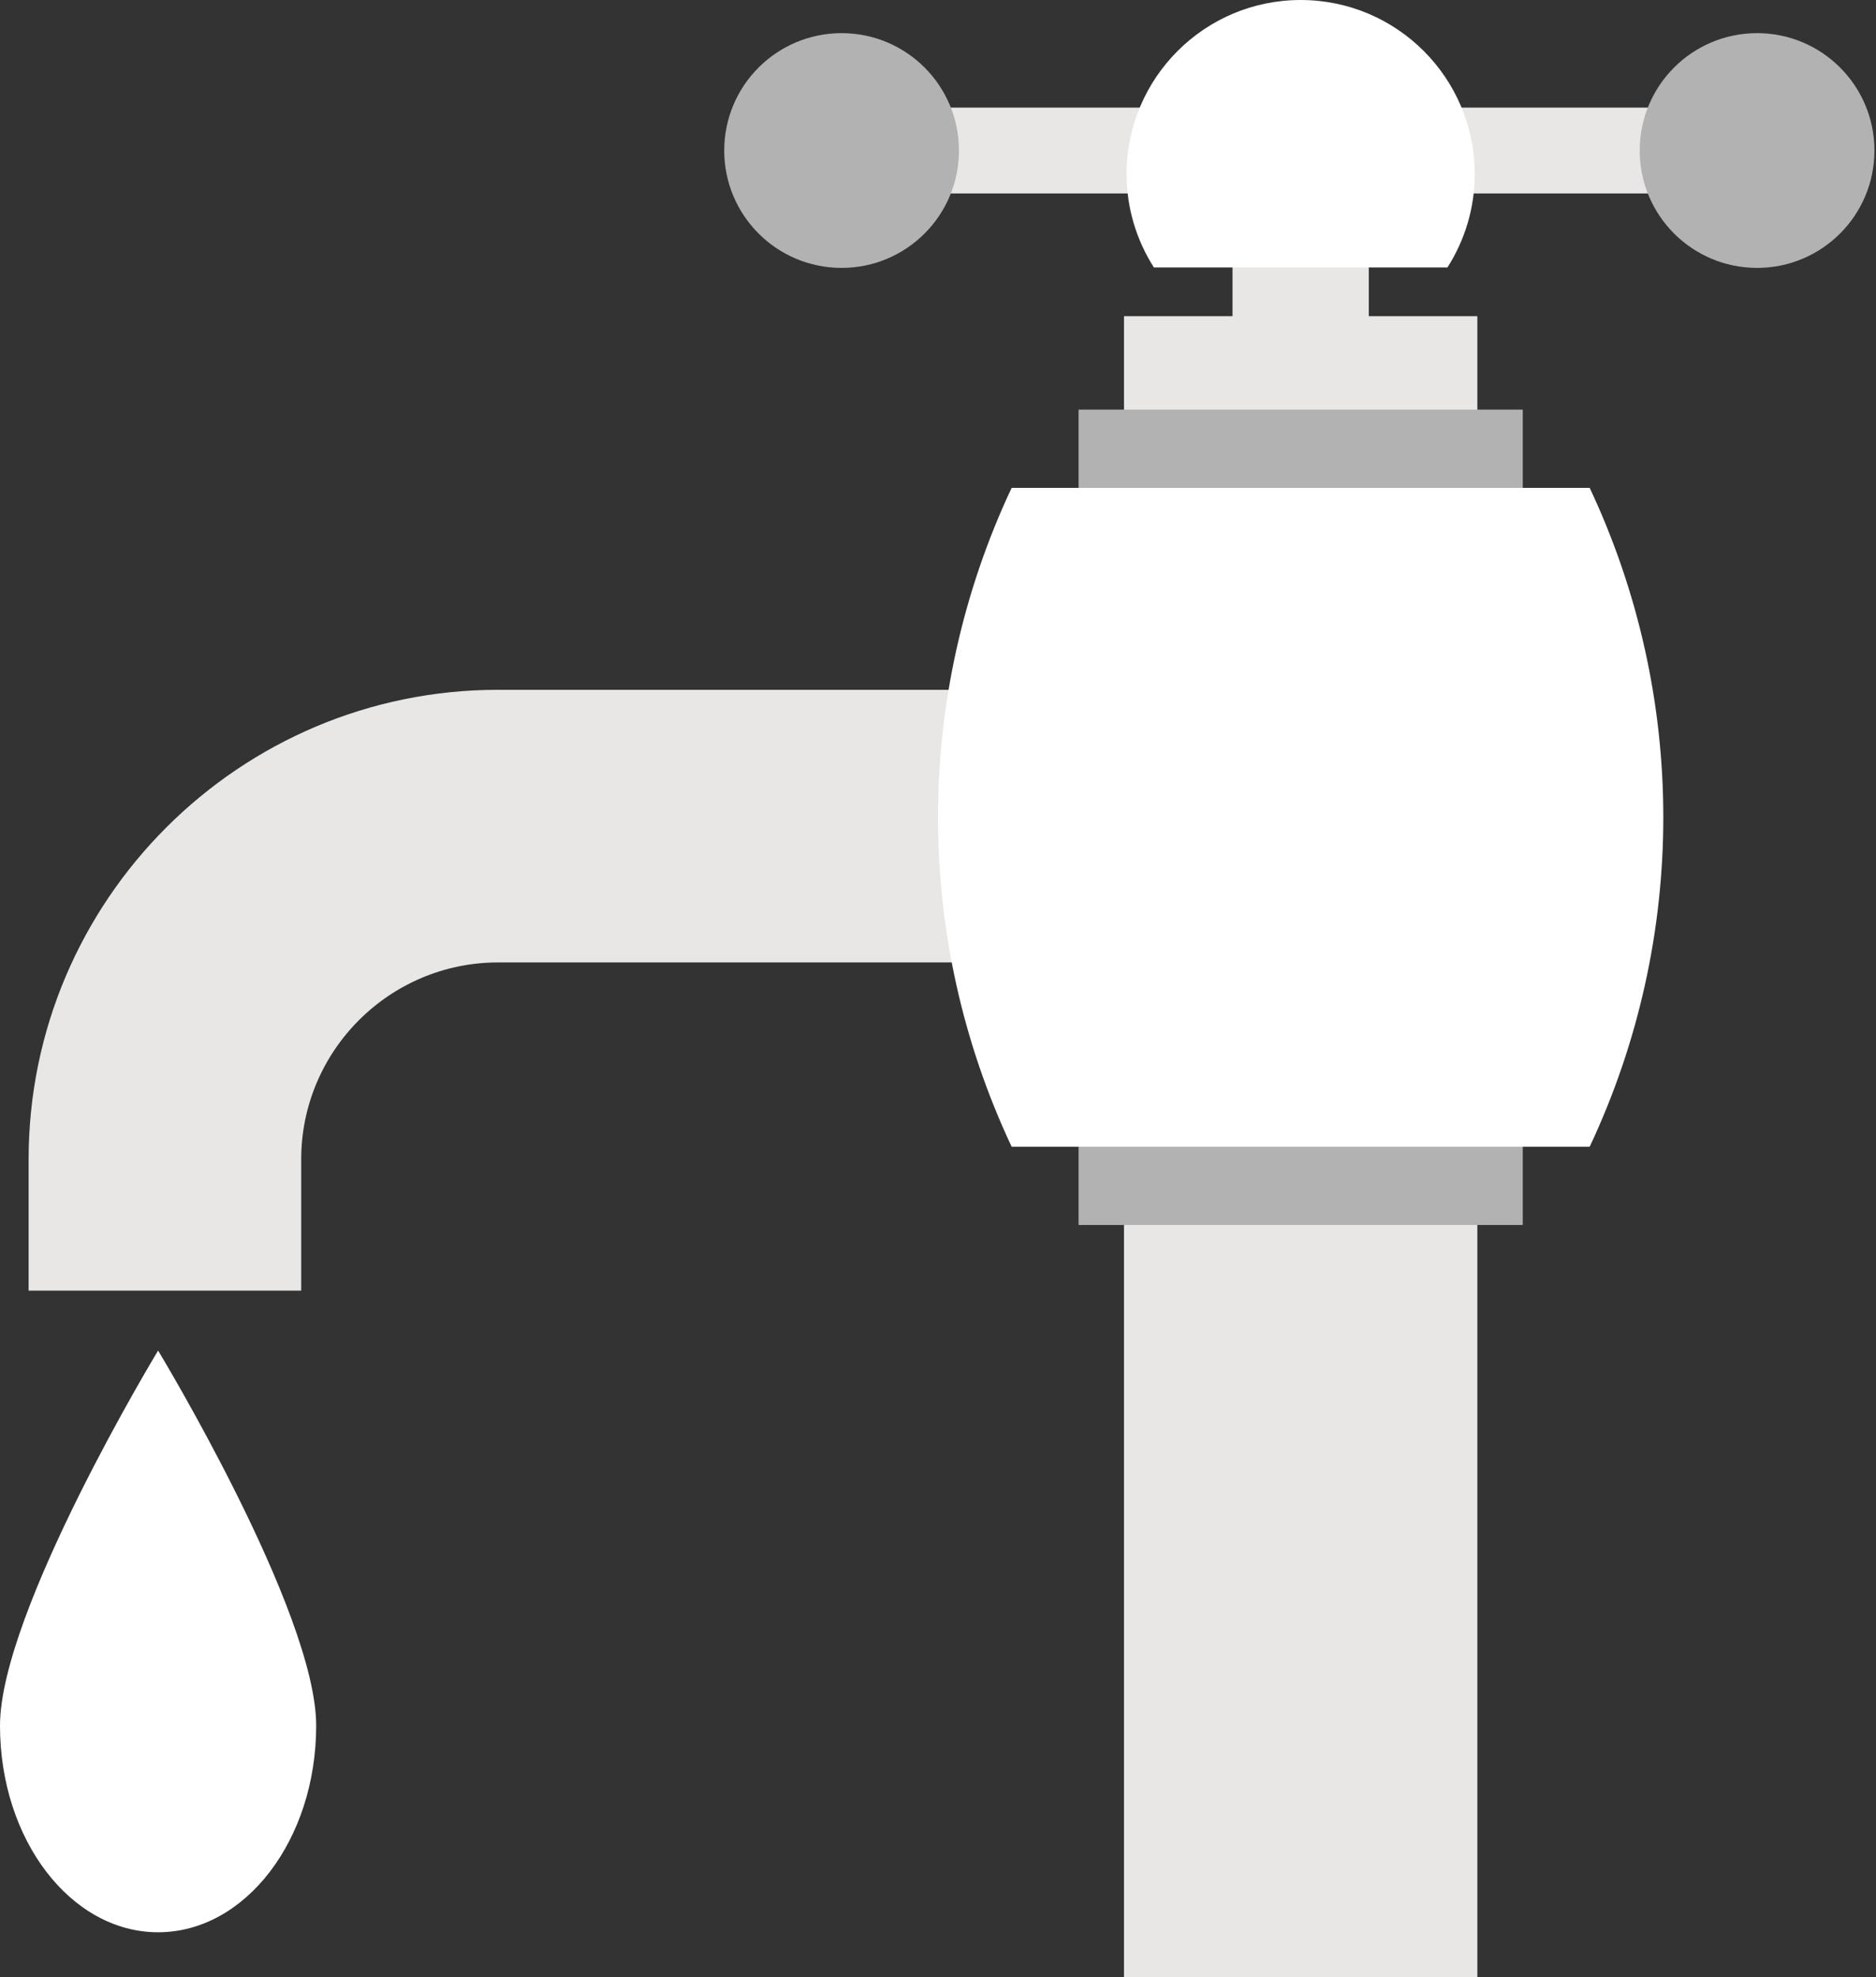
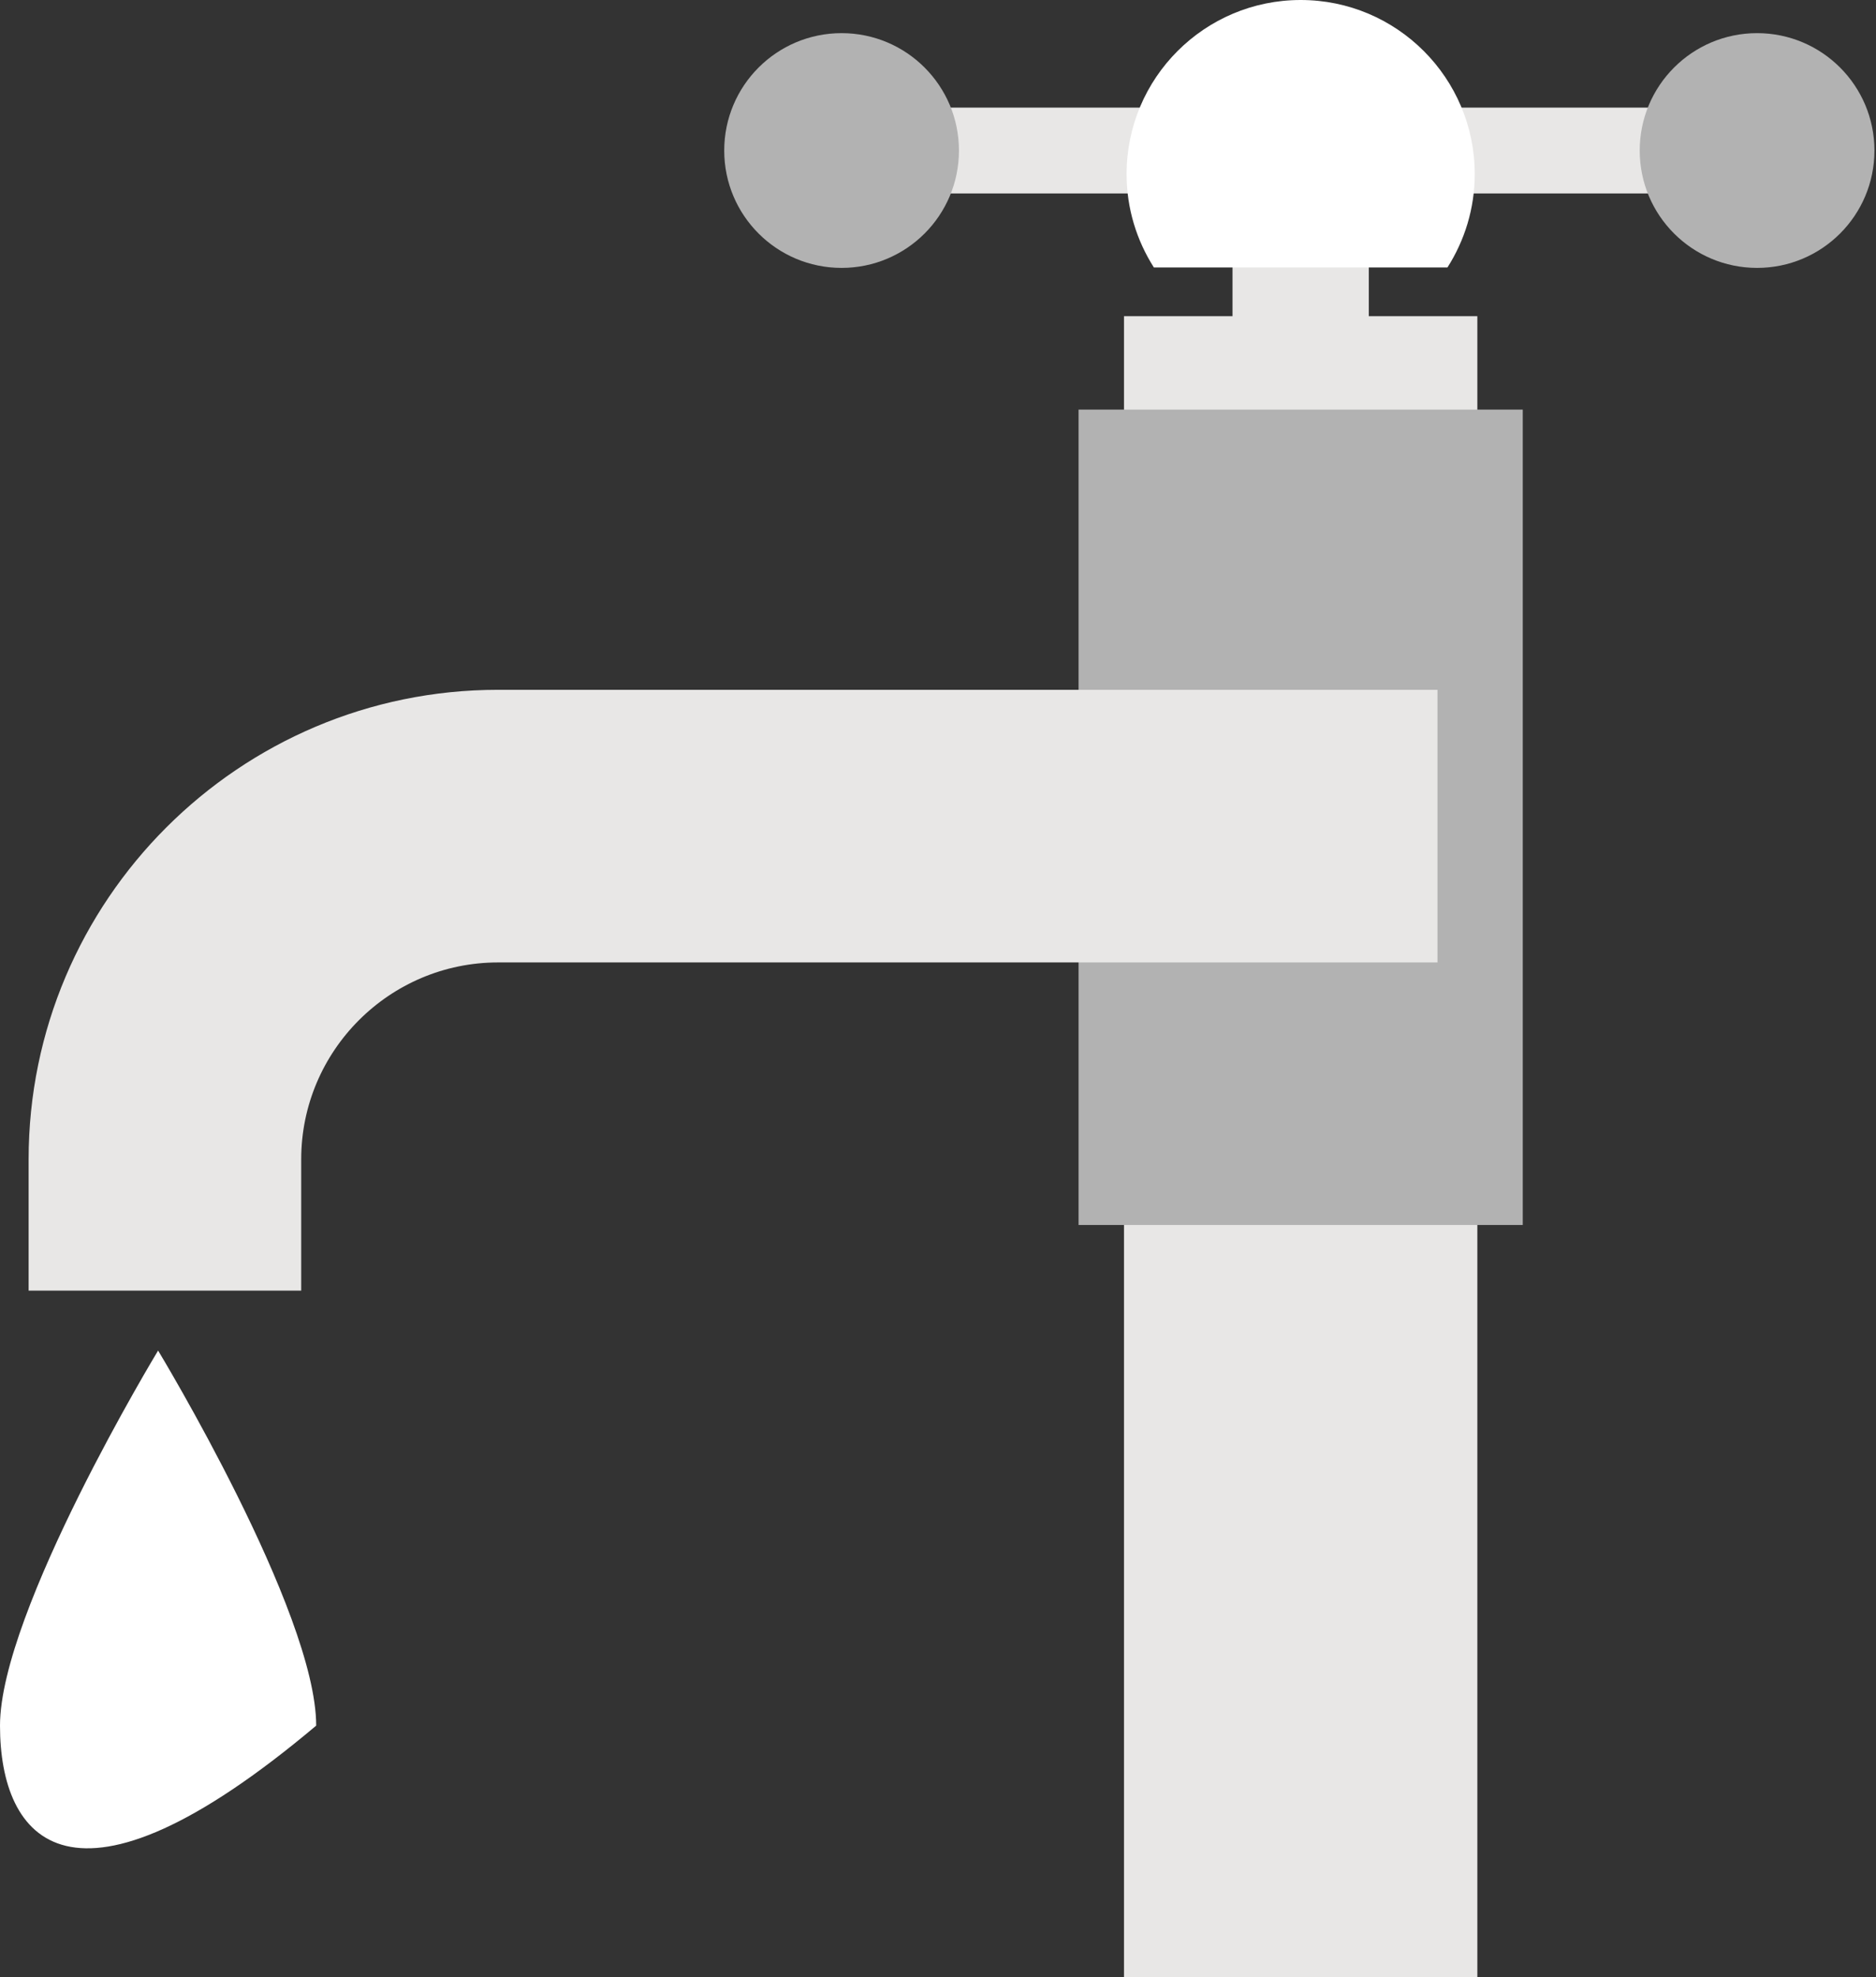
<svg xmlns="http://www.w3.org/2000/svg" width="149" height="157" viewBox="0 0 149 157" fill="none">
  <rect x="0" y="0" width="149" height="157" fill="#333333" stroke="none" />
  <g id="Group 8306">
    <path id="path498" d="M60.592 15.361H146.017V8.545H60.592V15.361Z" fill="#E8E7E6" />
    <path id="path500" d="M76.164 11.954C76.164 17.102 71.991 21.273 66.843 21.273C61.694 21.273 57.521 17.102 57.521 11.954C57.521 6.805 61.694 2.632 66.843 2.632C71.991 2.632 76.164 6.805 76.164 11.954Z" fill="#B2B2B2" />
    <path id="path504" d="M148.876 11.954C148.876 17.102 144.703 21.273 139.555 21.273C134.406 21.273 130.233 17.102 130.233 11.954C130.233 6.805 134.406 2.632 139.555 2.632C144.703 2.632 148.876 6.805 148.876 11.954Z" fill="#B2B2B2" />
    <path id="path506" d="M97.892 29.918H108.716V5.995H97.892V29.918Z" fill="#E8E7E6" />
    <path id="path508" d="M89.272 157.008H117.337V25.108H89.272V157.008Z" fill="#E8E7E6" />
    <path id="path510" d="M85.664 97.272H120.944V32.525H85.664V97.272Z" fill="#B2B2B2" />
    <path id="path512" d="M39.558 54.775C19 54.775 2.273 71.501 2.273 92.059V102.483H23.923V92.059C23.923 83.439 30.938 76.424 39.558 76.424H114.172V54.775H39.558Z" fill="#E8E7E6" />
-     <path id="path514" d="M126.26 91.057C110.957 91.057 95.652 91.057 80.349 91.057C72.552 74.489 72.552 55.306 80.349 38.739C95.652 38.739 110.957 38.739 126.26 38.739C134.056 55.306 134.056 74.489 126.26 91.057Z" fill="white" />
    <path id="path518" d="M114.963 21.238C116.328 19.095 117.13 16.557 117.13 13.827C117.13 6.191 110.939 -3.8147e-06 103.306 -3.8147e-06C95.67 -3.8147e-06 89.479 6.191 89.479 13.827C89.479 16.557 90.281 19.095 91.646 21.238H114.963Z" fill="white" />
-     <path id="path522" d="M25.113 137.026C25.113 146.087 19.492 153.434 12.557 153.434C5.623 153.434 0 146.087 0 137.026C0 127.965 12.557 107.244 12.557 107.244C12.557 107.244 25.113 127.965 25.113 137.026Z" fill="white" />
+     <path id="path522" d="M25.113 137.026C5.623 153.434 0 146.087 0 137.026C0 127.965 12.557 107.244 12.557 107.244C12.557 107.244 25.113 127.965 25.113 137.026Z" fill="white" />
    <path id="path524" d="M9.738 136.461C9.738 139.618 8.068 142.179 6.006 142.179C3.944 142.179 2.273 139.618 2.273 136.461C2.273 133.301 3.944 130.742 6.006 130.742C8.068 130.742 9.738 133.301 9.738 136.461Z" fill="white" />
  </g>
</svg>